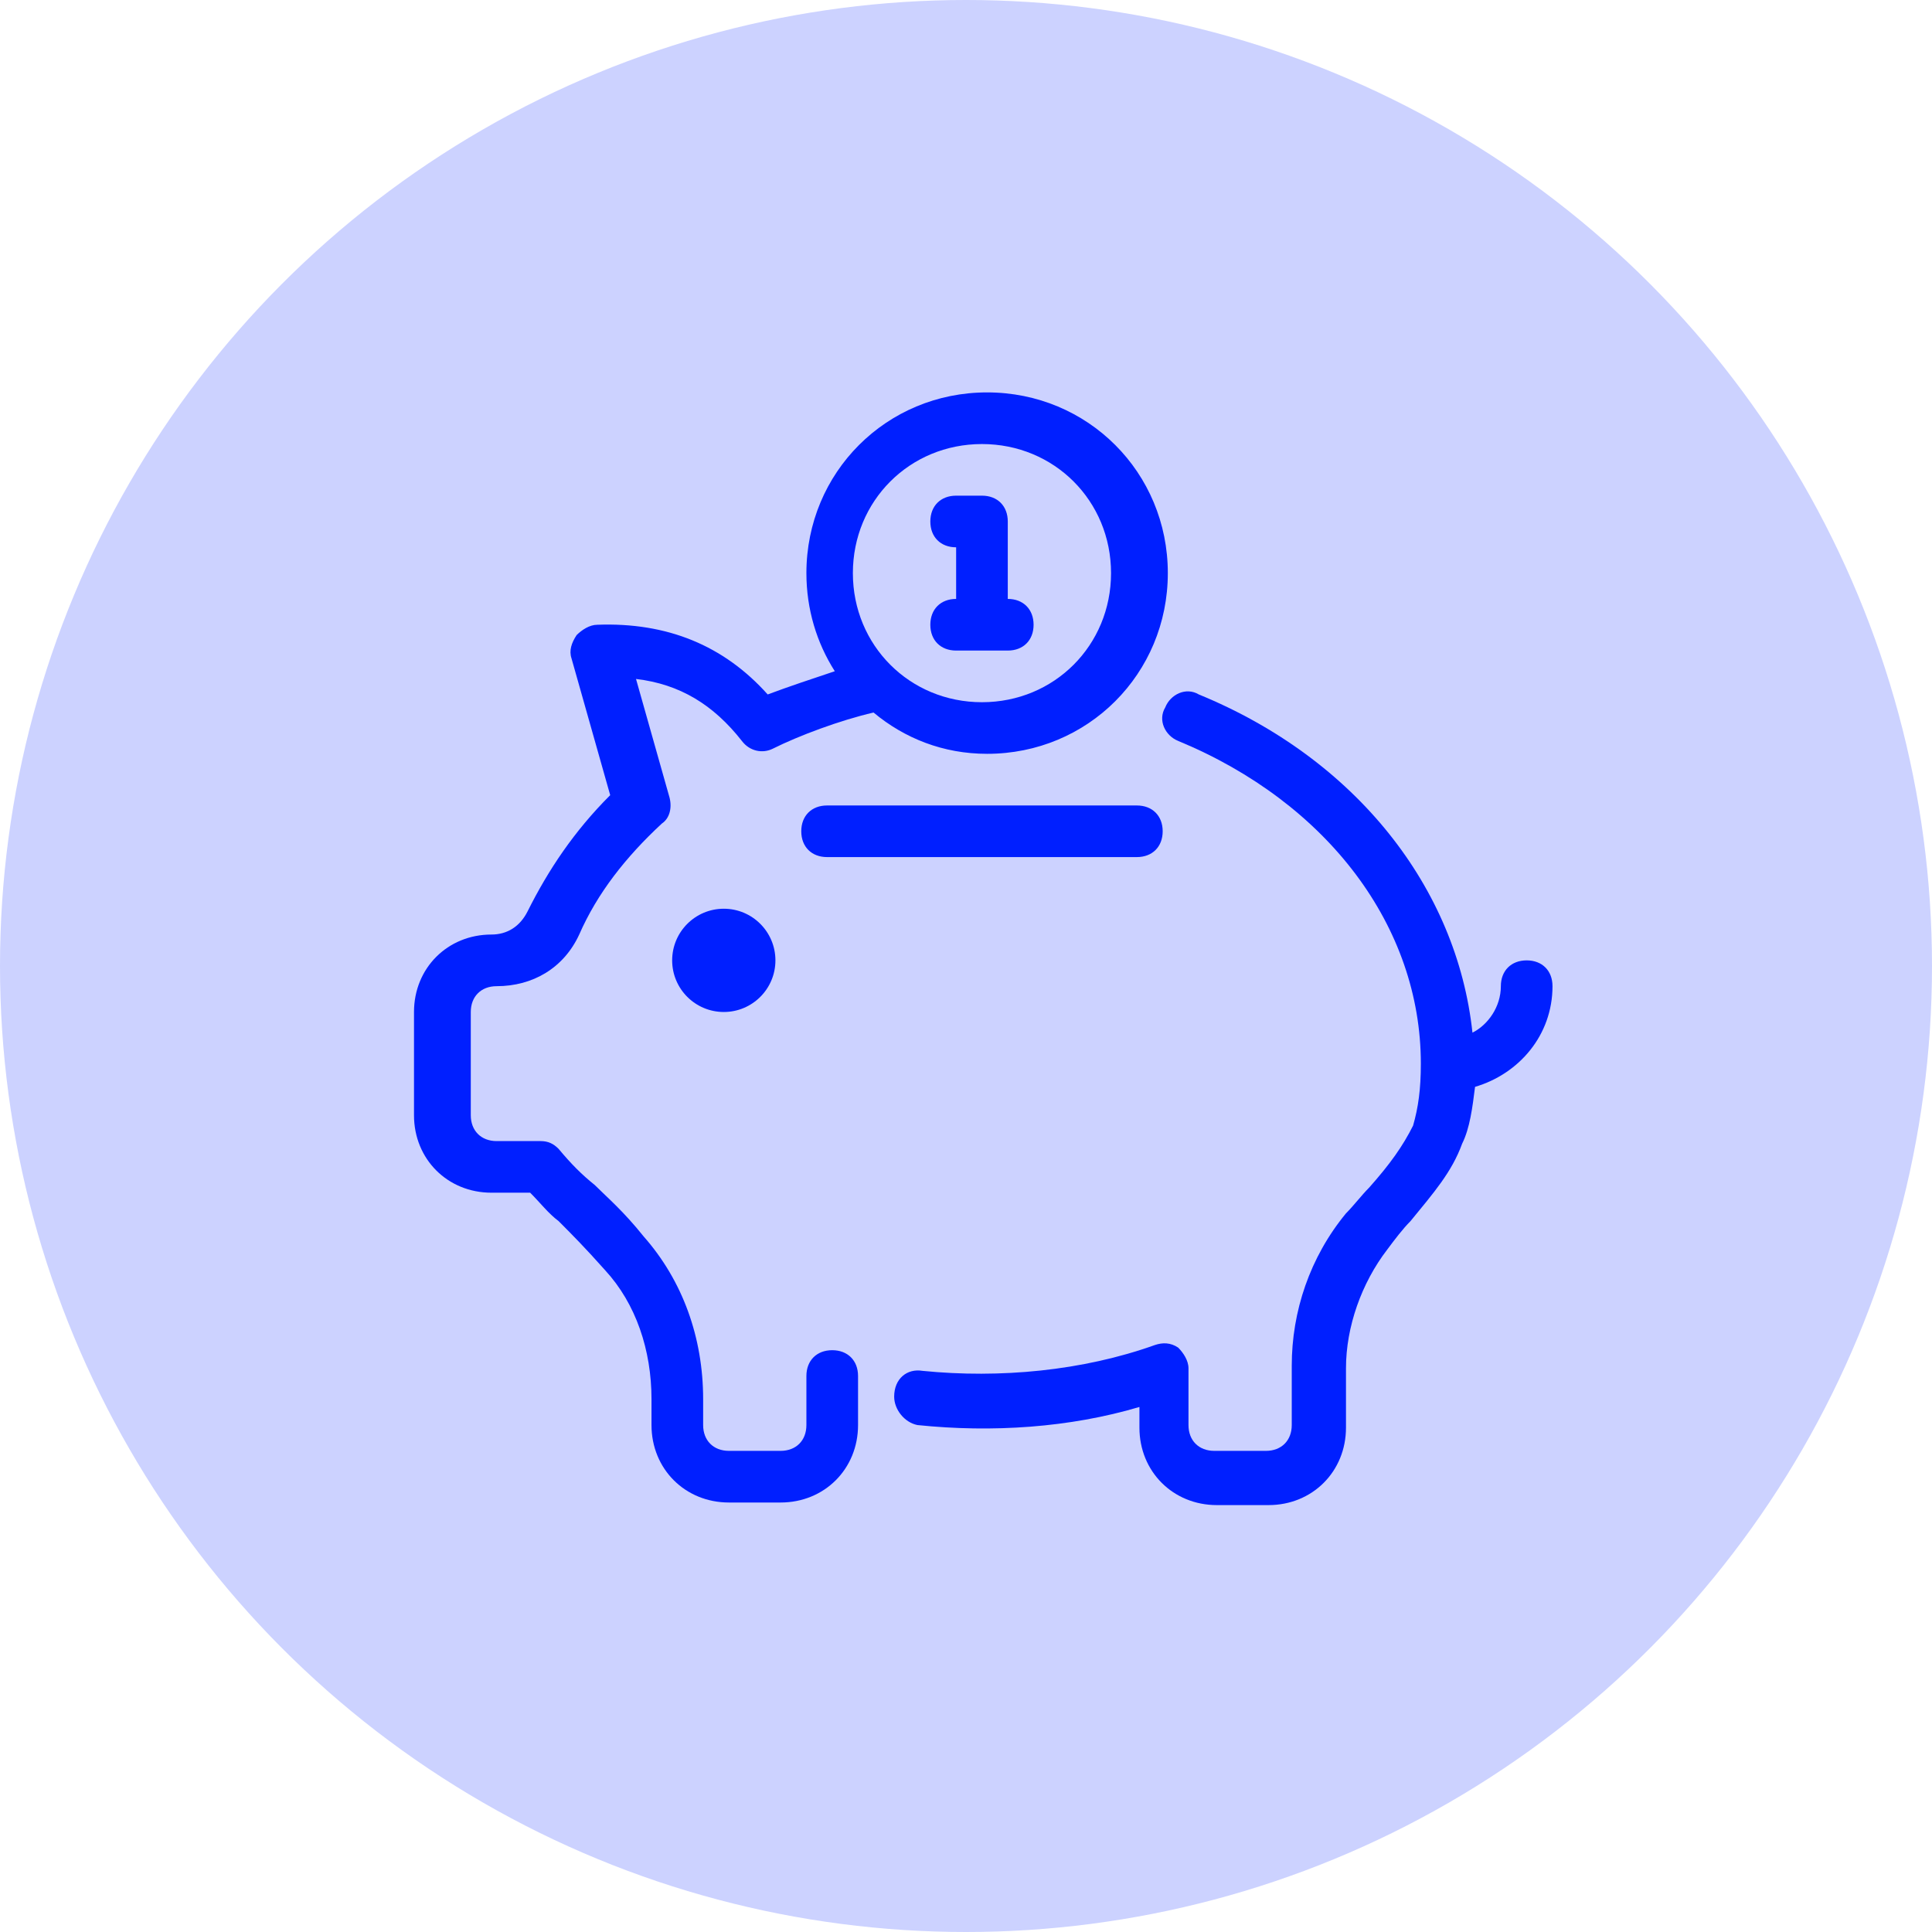
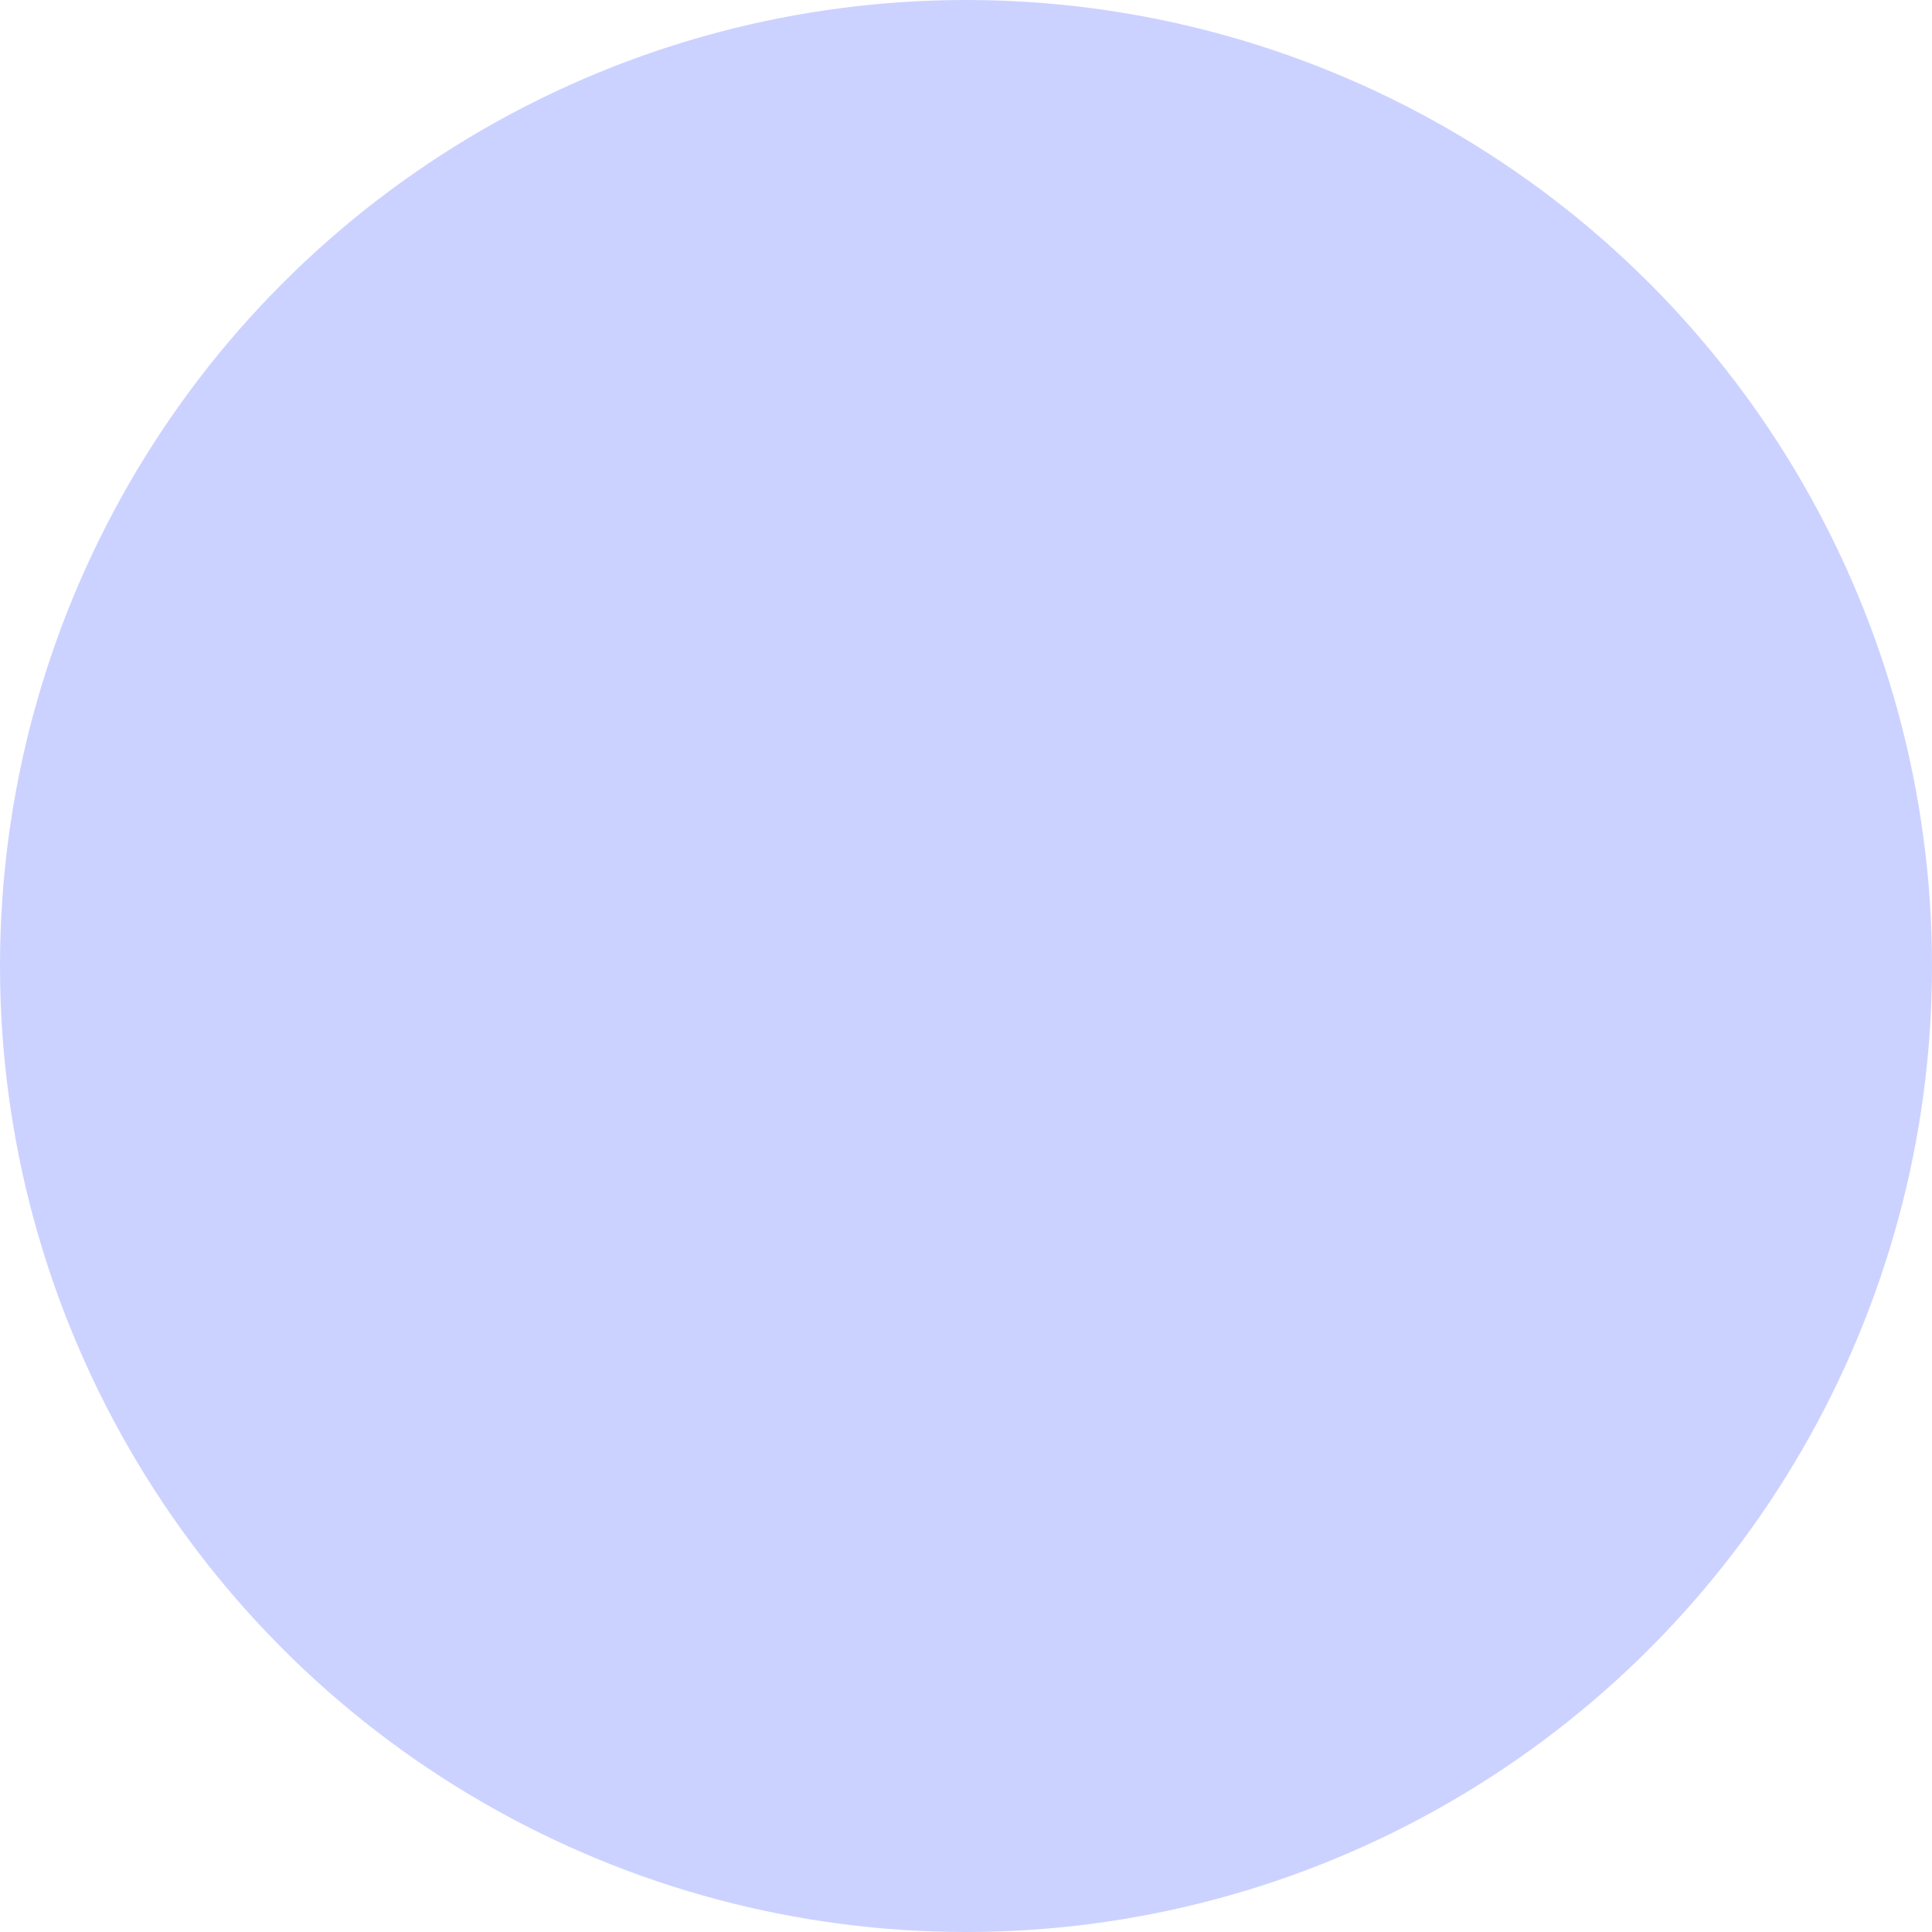
<svg xmlns="http://www.w3.org/2000/svg" width="56" height="56" viewBox="0 0 56 56" fill="none">
  <circle cx="28" cy="28" r="28" fill="#CCD2FF" />
  <g clip-path="url(#clip0_1_2)">
-     <path d="M20.98 29.333C20.153 29.333 19.483 28.663 19.483 27.837C19.483 27.01 20.153 26.34 20.98 26.34C21.806 26.34 22.476 27.01 22.476 27.837C22.476 28.663 21.806 29.333 20.98 29.333Z" fill="#001FFF" />
    <path d="M23.973 23.347H32.952C33.401 23.347 33.701 23.646 33.701 24.095C33.701 24.544 33.401 24.843 32.952 24.843H23.973C23.524 24.843 23.225 24.544 23.225 24.095C23.225 23.646 23.524 23.347 23.973 23.347Z" fill="#001FFF" />
    <path d="M14.245 27.088C14.694 27.088 15.068 26.864 15.293 26.415C15.891 25.218 16.639 24.095 17.687 23.048L16.565 19.082C16.49 18.857 16.565 18.633 16.714 18.408C16.864 18.259 17.088 18.109 17.313 18.109C19.333 18.034 20.98 18.707 22.252 20.129C22.85 19.905 23.524 19.68 24.197 19.456C23.673 18.633 23.374 17.66 23.374 16.612C23.374 13.694 25.694 11.374 28.612 11.374C31.531 11.374 33.85 13.694 33.85 16.612C33.85 19.53 31.531 21.85 28.612 21.85C27.34 21.85 26.218 21.401 25.32 20.653C24.347 20.878 23.15 21.326 22.401 21.701C22.102 21.85 21.728 21.776 21.503 21.476C20.68 20.428 19.707 19.83 18.435 19.68L19.408 23.122C19.483 23.422 19.408 23.721 19.184 23.871C18.136 24.843 17.313 25.891 16.789 27.088C16.34 28.061 15.442 28.585 14.395 28.585C13.945 28.585 13.646 28.884 13.646 29.333V32.326C13.646 32.775 13.946 33.075 14.395 33.075H15.667C15.891 33.075 16.041 33.15 16.19 33.299C16.565 33.748 16.864 34.047 17.238 34.347C17.612 34.721 18.061 35.095 18.66 35.843C19.782 37.115 20.381 38.762 20.381 40.558V41.306C20.381 41.755 20.68 42.054 21.129 42.054H22.626C23.075 42.054 23.374 41.755 23.374 41.306V39.884C23.374 39.435 23.673 39.136 24.122 39.136C24.571 39.136 24.871 39.435 24.871 39.884V41.306C24.871 42.578 23.898 43.551 22.626 43.551H21.129C19.857 43.551 18.884 42.578 18.884 41.306V40.558C18.884 39.136 18.435 37.789 17.538 36.816C16.939 36.143 16.565 35.769 16.191 35.394C15.891 35.17 15.667 34.871 15.367 34.571H14.245C12.973 34.571 12 33.599 12 32.326V29.333C12 28.061 12.973 27.088 14.245 27.088ZM28.463 20.354C30.558 20.354 32.204 18.707 32.204 16.612C32.204 14.517 30.558 12.871 28.463 12.871C26.367 12.871 24.721 14.517 24.721 16.612C24.721 18.707 26.367 20.354 28.463 20.354Z" fill="#001FFF" />
-     <path d="M26.741 39.735C28.986 39.959 31.381 39.735 33.476 38.986C33.701 38.911 33.925 38.911 34.15 39.061C34.299 39.211 34.449 39.435 34.449 39.66V41.306C34.449 41.755 34.748 42.054 35.197 42.054H36.694C37.143 42.054 37.442 41.755 37.442 41.306V39.585C37.442 38.014 37.966 36.442 39.014 35.17C39.238 34.946 39.463 34.646 39.687 34.422C40.286 33.748 40.66 33.224 40.959 32.626C41.109 32.102 41.184 31.578 41.184 30.83C41.184 26.864 38.49 23.272 34.15 21.476C33.776 21.326 33.551 20.878 33.776 20.503C33.925 20.129 34.374 19.905 34.748 20.129C39.313 22 42.231 25.741 42.68 29.932C43.129 29.707 43.503 29.184 43.503 28.585C43.503 28.136 43.803 27.837 44.252 27.837C44.701 27.837 45 28.136 45 28.585C45 30.007 44.027 31.129 42.755 31.503C42.68 32.102 42.605 32.701 42.381 33.15C42.082 33.973 41.558 34.571 40.884 35.395C40.66 35.619 40.435 35.918 40.211 36.218C39.463 37.19 39.014 38.463 39.014 39.66V41.381C39.014 42.653 38.041 43.626 36.769 43.626H35.272C34 43.626 33.027 42.653 33.027 41.381V40.782C31.007 41.381 28.762 41.531 26.592 41.306C26.218 41.231 25.918 40.857 25.918 40.483C25.918 39.959 26.293 39.66 26.741 39.735Z" fill="#001FFF" />
-     <path d="M29.211 17.36V15.116C29.211 14.667 28.912 14.367 28.463 14.367H27.714C27.265 14.367 26.966 14.667 26.966 15.116C26.966 15.565 27.265 15.864 27.714 15.864V17.36C27.265 17.36 26.966 17.66 26.966 18.109C26.966 18.558 27.265 18.857 27.714 18.857H29.211C29.66 18.857 29.959 18.558 29.959 18.109C29.959 17.66 29.66 17.36 29.211 17.36Z" fill="#001FFF" />
  </g>
  <defs>
    <clipPath id="clip0_1_2">
-       <rect width="33" height="33" fill="white" transform="matrix(-1 0 0 1 45 11)" />
-     </clipPath>
+       </clipPath>
  </defs>
</svg>